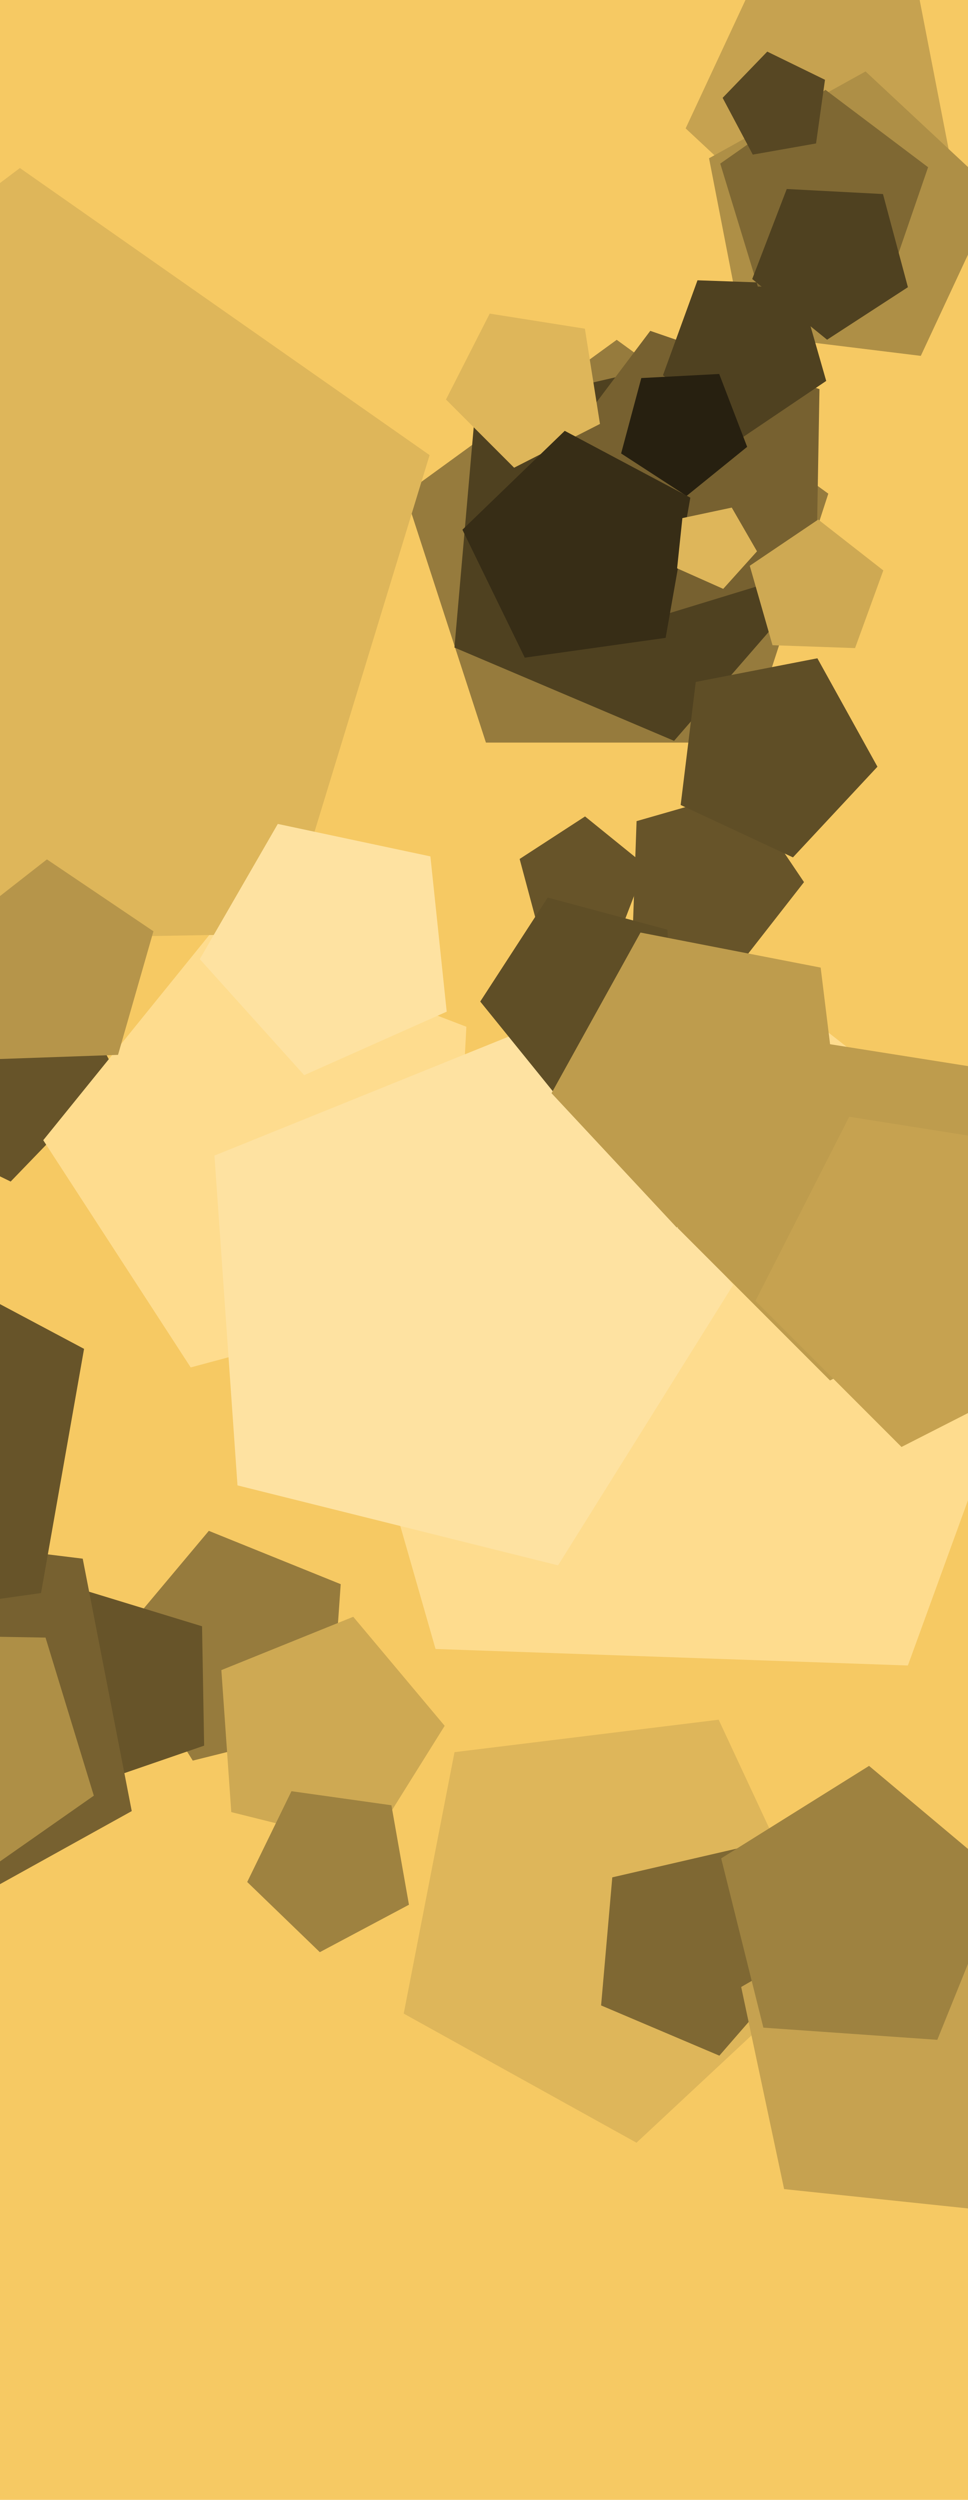
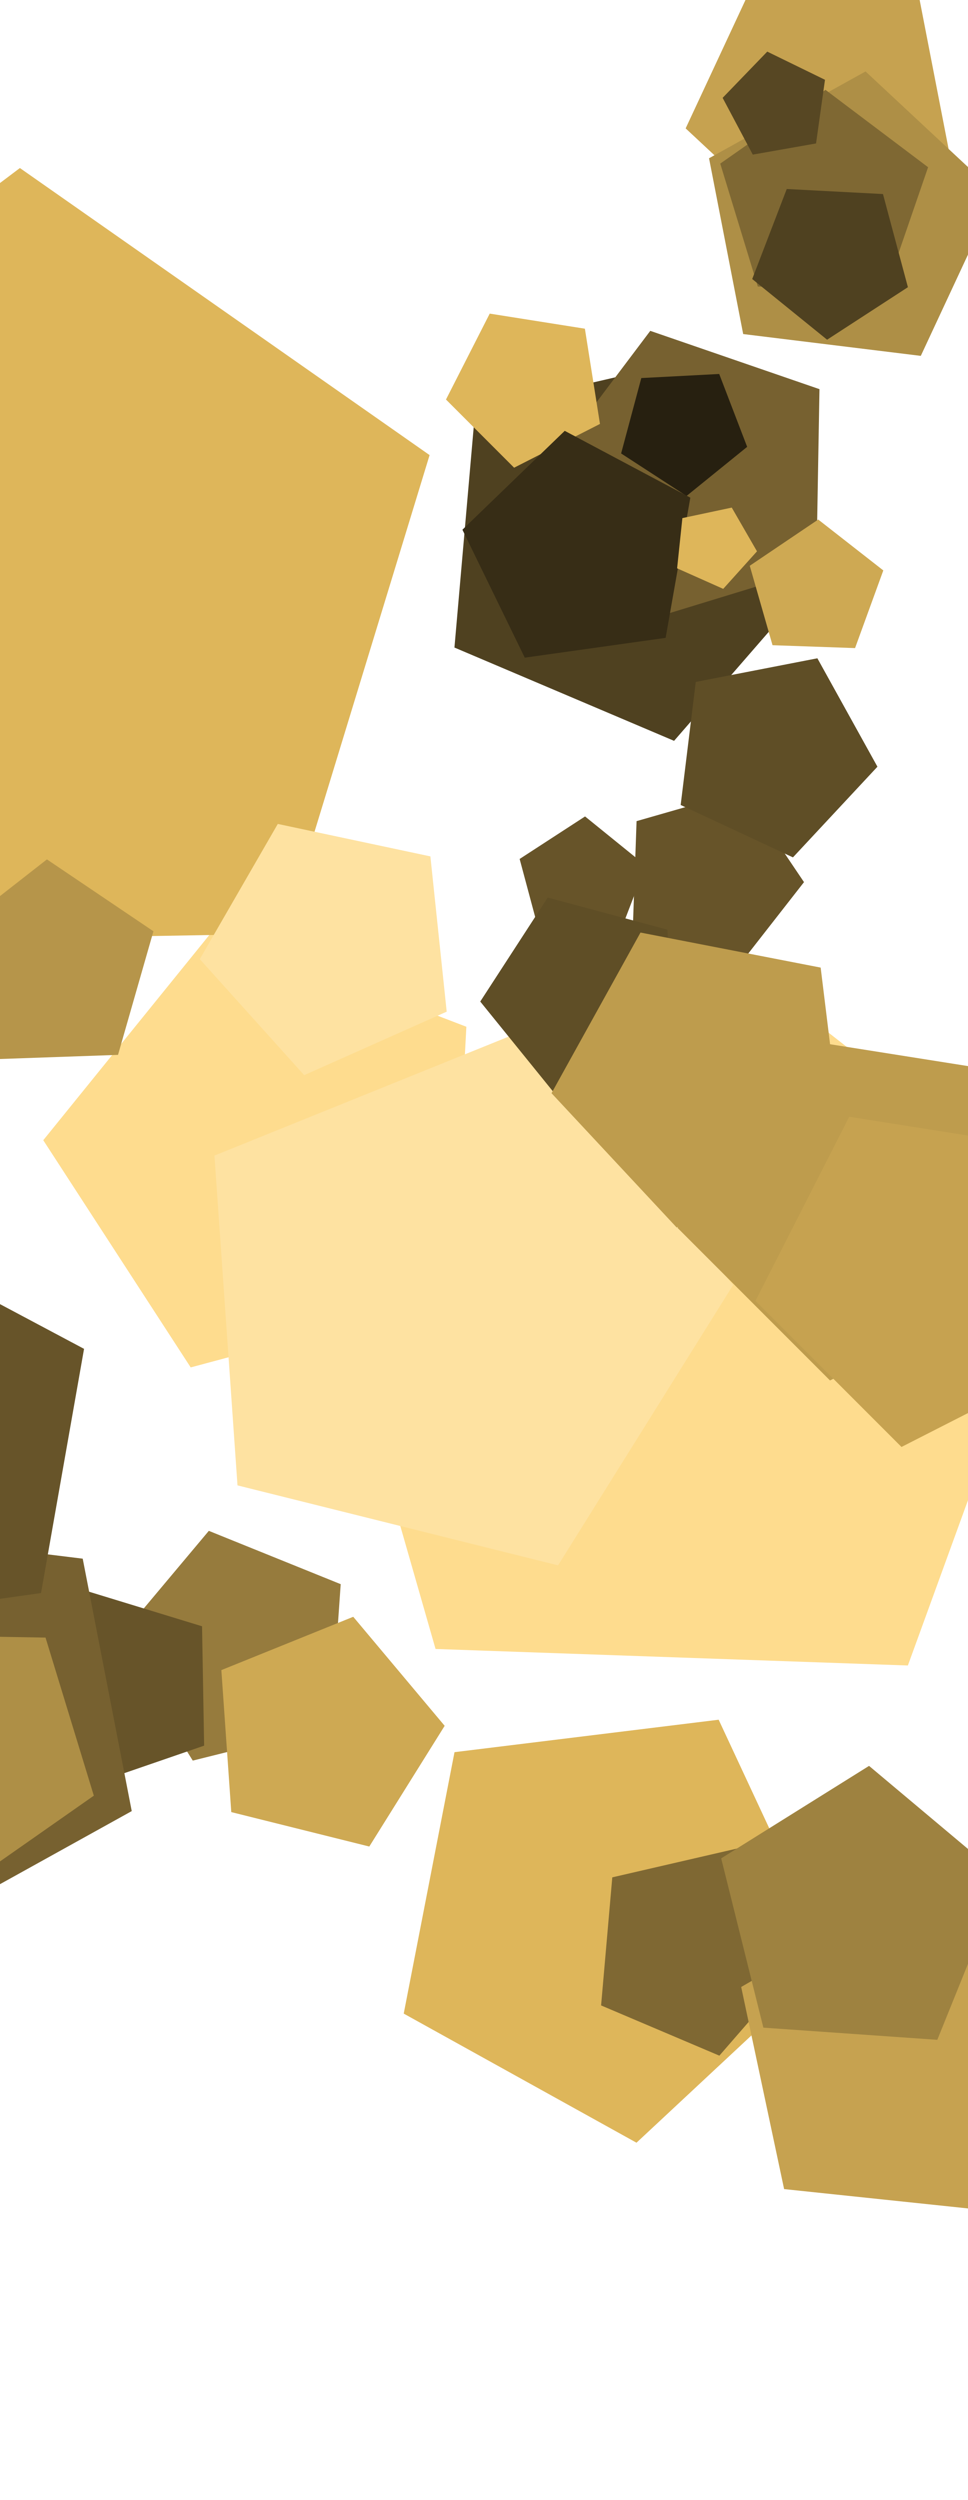
<svg xmlns="http://www.w3.org/2000/svg" width="248px" height="640px">
-   <rect width="248" height="640" fill="rgb(246,201,99)" />
  <polygon points="212.934,502.067 163.068,548.568 103.434,515.512 116.444,448.581 184.119,440.272" fill="rgb(222,182,90)" />
  <polygon points="205.893,501.44 184.299,526.282 153.999,513.421 156.868,480.63 188.94,473.226" fill="rgb(127,104,51)" />
-   <polygon points="29.679,274.593 2.73,302.499 -32.137,285.493 -26.738,247.076 11.466,240.34" fill="rgb(103,84,41)" />
  <polygon points="232.597,426.391 111.587,422.165 78.212,305.772 178.595,238.063 274.01,312.609" fill="rgb(254,220,142)" />
-   <polygon points="191.504,190.114 124.496,190.114 103.79,126.386 158.0,87.0 212.21,126.386" fill="rgb(150,123,61)" />
  <polygon points="115.852,332.13 48.856,350.081 11.081,291.912 54.73,238.01 119.482,262.866" fill="rgb(254,220,142)" />
  <polygon points="253.5,565.971 200.889,560.442 189.89,508.697 235.704,482.247 275.017,517.644" fill="rgb(198,162,80)" />
  <polygon points="243.627,41.214 206.613,61.732 175.661,32.869 193.547,-5.486 235.552,-0.329" fill="rgb(198,162,80)" />
  <polygon points="235.908,91.11 190.402,85.523 181.654,40.518 221.753,18.291 255.283,49.558" fill="rgb(174,143,70)" />
  <polygon points="212.802,143.532 172.697,189.667 116.427,165.782 121.755,104.885 181.318,91.134" fill="rgb(79,65,32)" />
  <polygon points="72.598,239.051 -55.52,241.288 -97.237,120.131 5.098,43.017 110.062,116.513" fill="rgb(222,182,90)" />
  <polygon points="209.147,145.471 165.303,158.875 139.006,121.319 166.598,84.704 209.947,99.631" fill="rgb(119,97,48)" />
  <polygon points="84.747,441.926 49.387,450.743 30.076,419.838 53.5,391.921 87.289,405.573" fill="rgb(150,123,61)" />
  <polygon points="219.065,165.923 197.918,165.184 192.086,144.844 209.628,133.011 226.303,146.039" fill="rgb(206,169,83)" />
  <polygon points="30.239,270.064 -2.657,271.213 -13.915,240.282 12.023,220.017 39.311,238.423" fill="rgb(182,149,74)" />
  <polygon points="94.613,472.743 59.253,463.926 56.711,427.573 90.5,413.921 113.924,441.838" fill="rgb(206,169,83)" />
  <polygon points="240.137,522.226 195.574,519.11 184.767,475.765 222.651,452.093 256.871,480.807" fill="rgb(158,130,64)" />
  <polygon points="52.298,446.913 23.398,456.864 5.004,432.454 22.535,407.417 51.765,416.353" fill="rgb(103,84,41)" />
-   <polygon points="104.773,487.644 81.938,499.786 63.334,481.82 74.672,458.575 100.282,462.175" fill="rgb(158,130,64)" />
  <polygon points="142.972,400.757 60.845,380.281 54.941,295.846 133.418,264.139 187.825,328.978" fill="rgb(254,226,161)" />
  <polygon points="33.753,463.667 -23.825,495.583 -71.971,450.685 -44.149,391.021 21.192,399.044" fill="rgb(119,97,48)" />
  <polygon points="158.259,240.257 138.302,239.211 133.129,219.908 149.89,209.023 165.421,221.6" fill="rgb(103,84,41)" />
-   <polygon points="211.673,97.524 190.232,111.987 169.852,96.064 178.698,71.761 204.545,72.664" fill="rgb(79,65,32)" />
  <polygon points="205.985,225.838 188.615,248.07 162.103,238.421 163.088,210.224 190.208,202.447" fill="rgb(103,84,41)" />
  <polygon points="153.711,108.534 131.715,119.741 114.259,102.285 125.466,80.289 149.849,84.151" fill="rgb(222,182,90)" />
  <polygon points="224.799,196.29 203.152,219.504 174.385,206.09 178.253,174.586 209.411,168.53" fill="rgb(95,78,38)" />
  <polygon points="24.039,459.72 -10.628,483.995 -44.427,458.525 -30.649,418.511 11.665,419.249" fill="rgb(174,143,70)" />
  <polygon points="191.421,114.4 175.89,126.977 159.129,116.092 164.302,96.789 184.259,95.743" fill="rgb(39,32,16)" />
  <polygon points="172.644,269.705 143.012,281.08 123.037,256.413 140.324,229.793 170.983,238.008" fill="rgb(95,78,38)" />
  <polygon points="170.534,163.3 134.446,168.371 118.471,135.617 144.686,110.302 176.863,127.41" fill="rgb(55,45,22)" />
  <polygon points="227.06,73.936 194.149,73.362 184.525,41.884 211.489,23.004 237.777,42.814" fill="rgb(127,104,51)" />
  <polygon points="10.512,407.844 -52.351,416.679 -80.18,359.623 -34.515,315.526 21.535,345.328" fill="rgb(103,84,41)" />
  <polygon points="215.985,294.392 173.368,314.265 141.298,279.875 164.095,238.748 210.254,247.72" fill="rgb(190,156,77)" />
  <polygon points="114.445,259.0 77.931,275.257 51.186,245.554 71.171,210.939 110.267,219.25" fill="rgb(254,226,161)" />
  <polygon points="232.605,73.526 211.901,86.971 192.716,71.435 201.563,48.388 226.216,49.68" fill="rgb(79,65,32)" />
  <polygon points="261.877,328.338 212.648,353.421 173.579,314.352 198.662,265.123 253.234,273.766" fill="rgb(190,156,77)" />
  <polygon points="193.94,141.15 185.287,150.76 173.474,145.5 174.825,132.64 187.474,129.951" fill="rgb(222,182,90)" />
  <polygon points="209.071,36.725 192.863,39.583 185.136,25.052 196.569,13.213 211.361,20.427" fill="rgb(87,71,35)" />
  <polygon points="278.095,346.43 230.96,370.446 193.554,333.04 217.57,285.905 269.82,294.18" fill="rgb(198,162,80)" />
</svg>